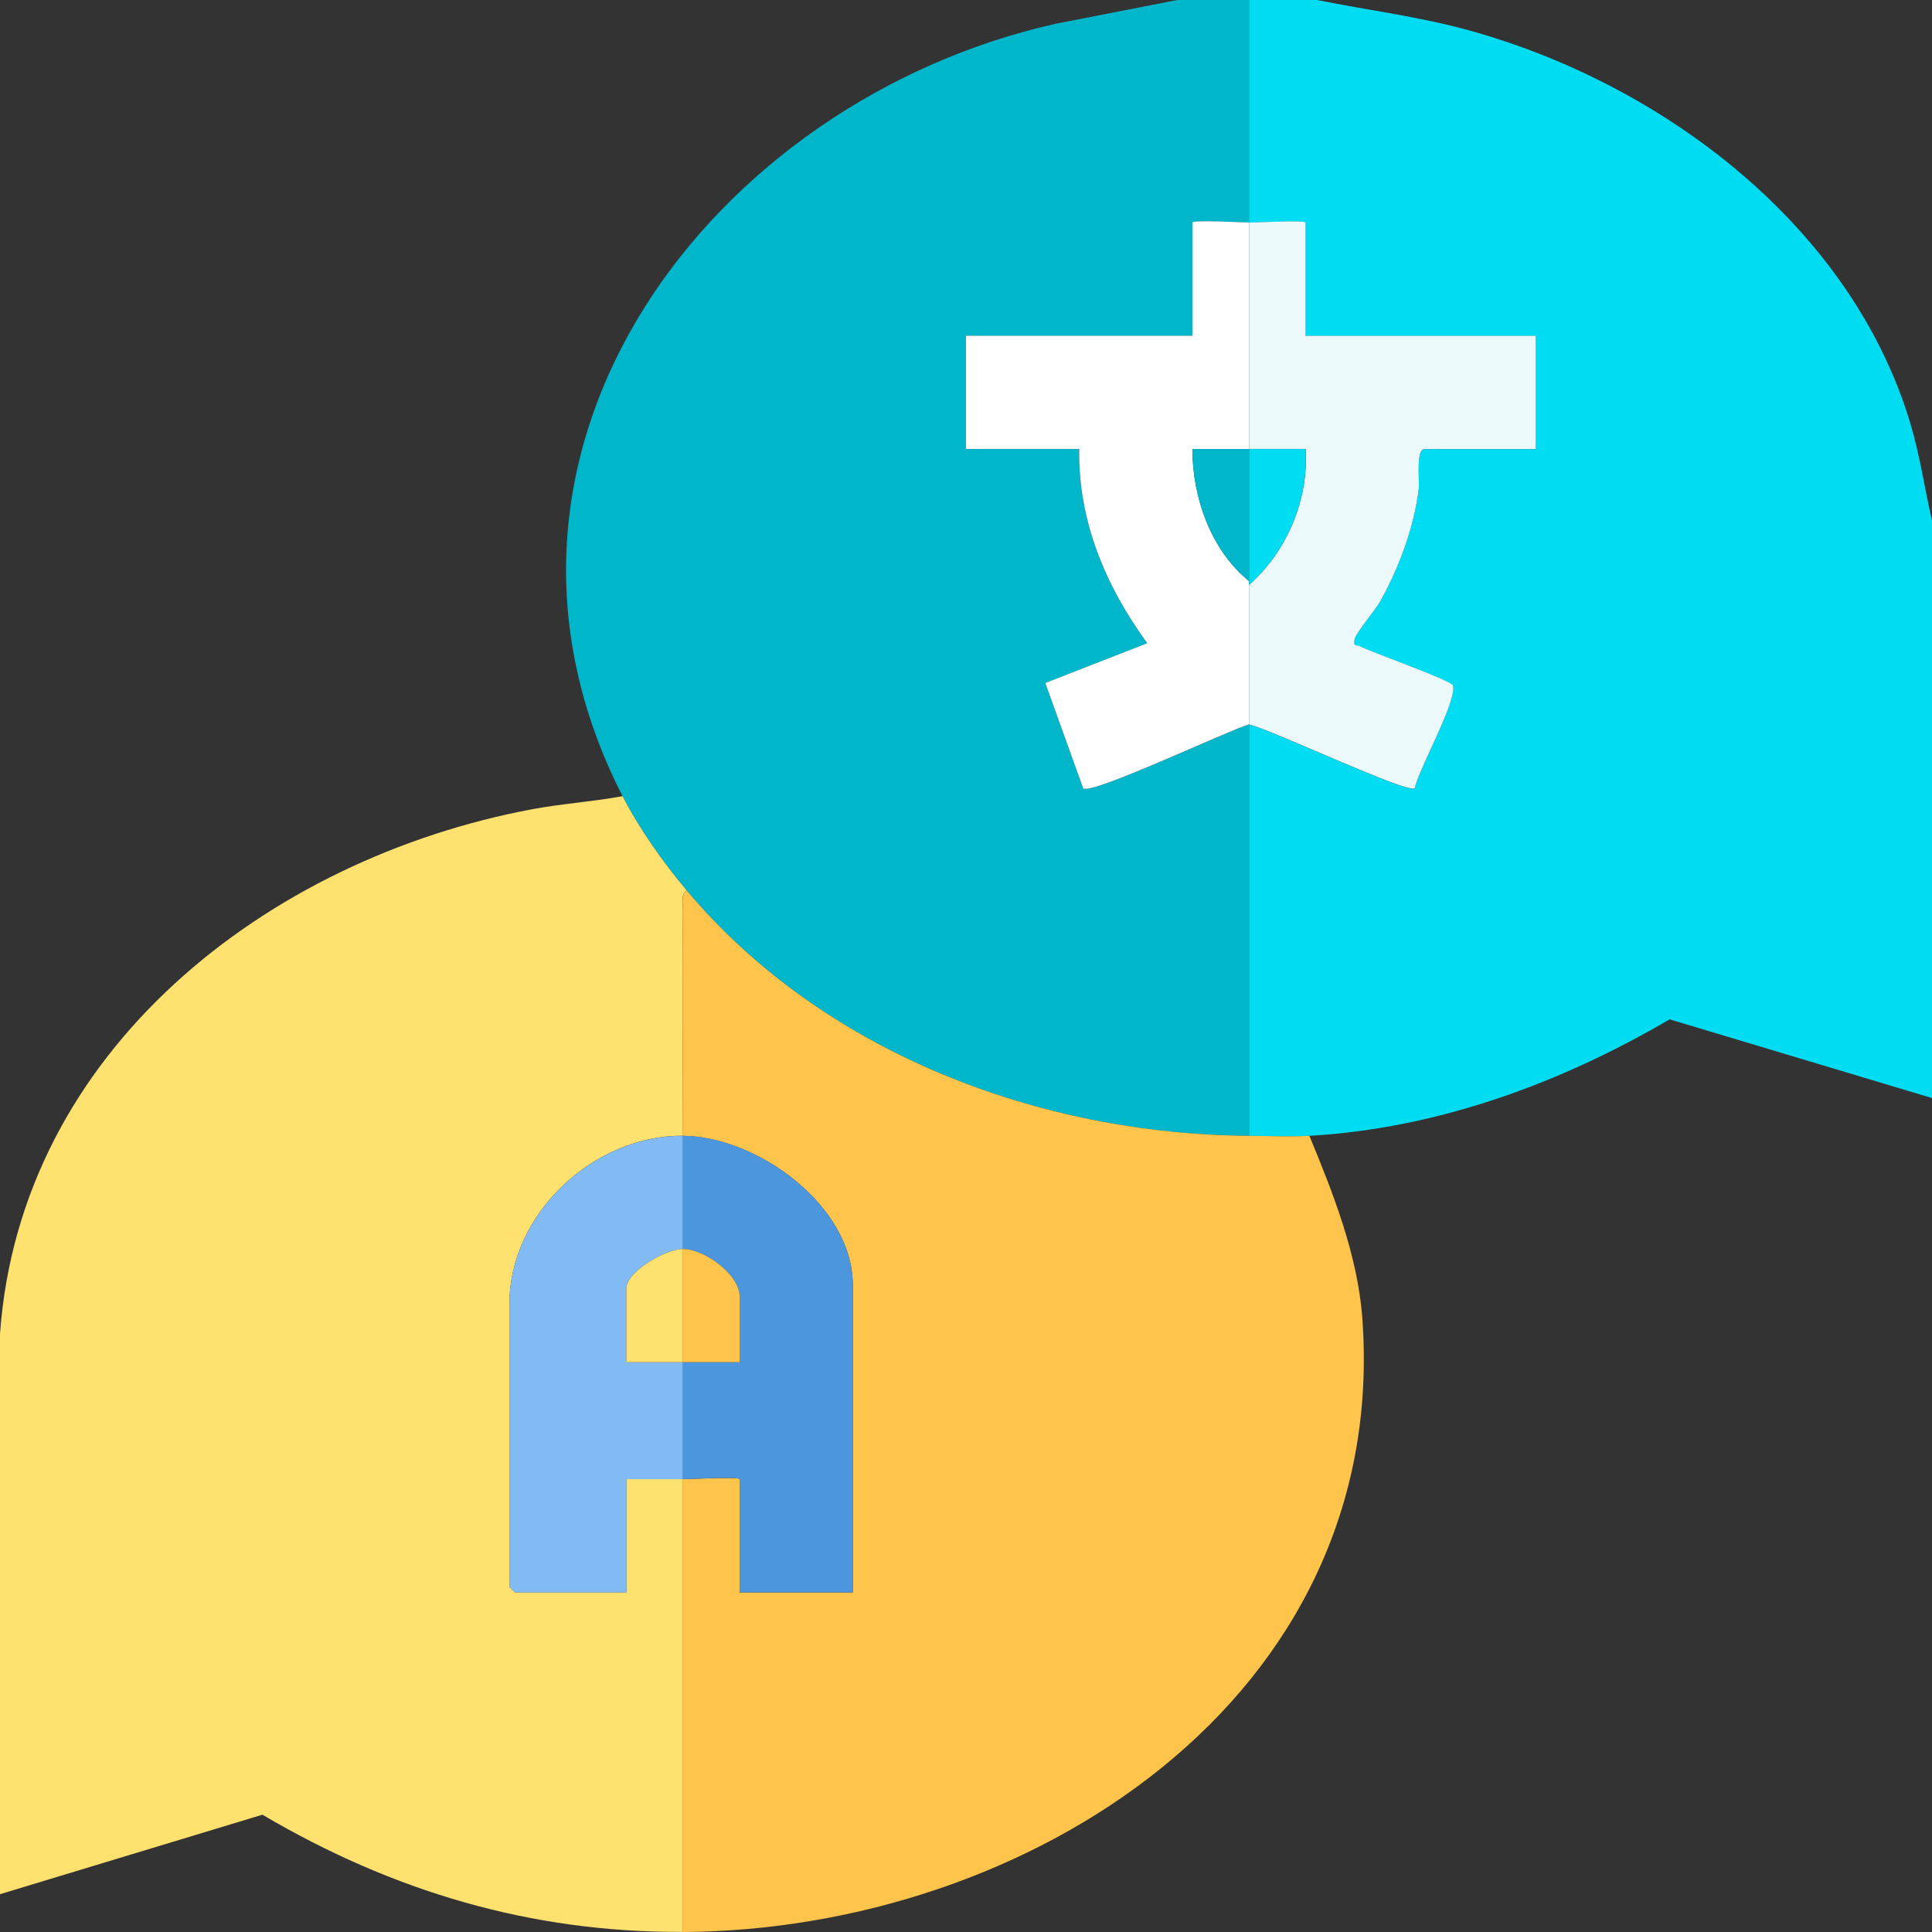
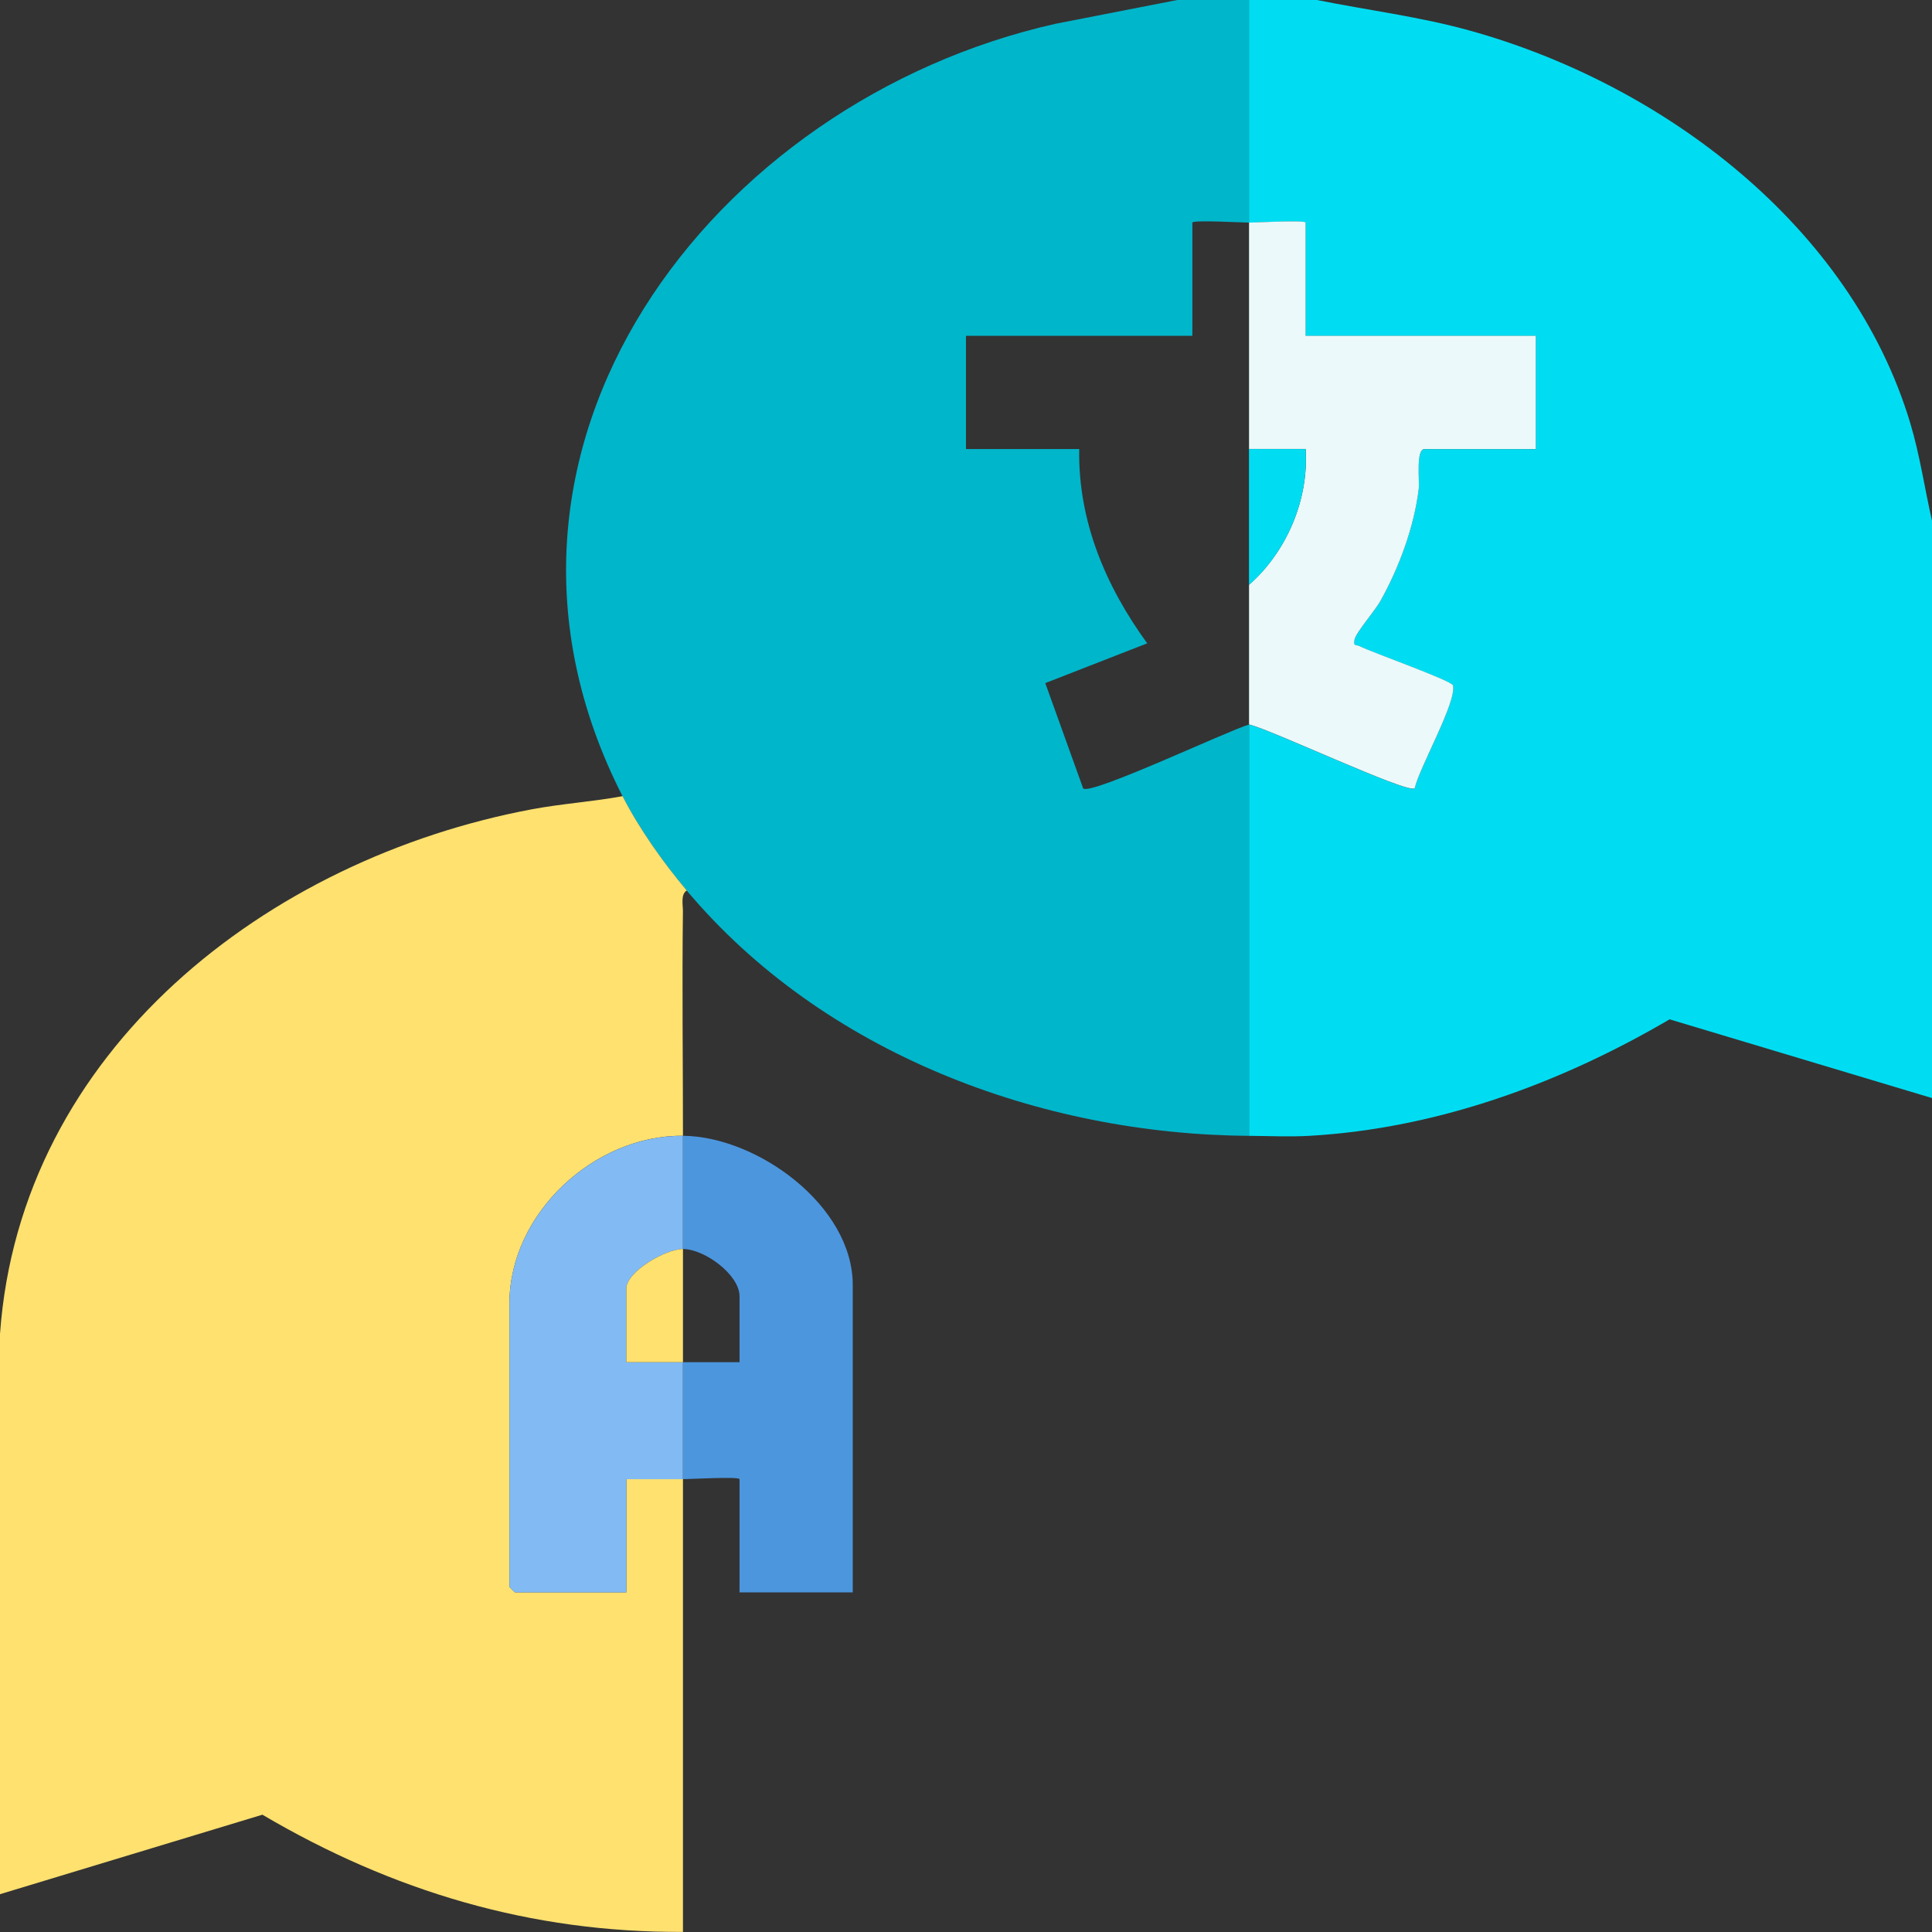
<svg xmlns="http://www.w3.org/2000/svg" width="150" height="150" viewBox="0 0 150 150" fill="none">
  <rect x="0" y="0" width="150" height="150" fill="#333333" stroke="none" />
  <path d="M102.247 0C106.196 0.794 110.192 1.288 114.09 2.368C129.092 6.524 143.726 17.526 148.321 32.88C149.065 35.361 149.425 37.913 150 40.429V85.254L129.628 79.141C121.135 84.115 111.601 87.614 101.659 88.186C100.145 88.272 98.501 88.197 96.971 88.186V56.253C98.611 56.613 109.252 61.634 109.832 61.212C110.2 59.595 113.108 54.499 112.806 53.228C112.716 52.844 106.532 50.668 105.546 50.171C105.284 50.038 105.057 50.245 105.162 49.662C105.256 49.145 106.759 47.408 107.166 46.68C108.618 44.073 109.789 40.923 110.149 37.944C110.219 37.365 109.914 34.872 110.591 34.872H119.233V26.081H101.362V17.291C101.362 17.072 97.433 17.291 96.967 17.291V0H102.247Z" fill="#00DDF2" />
  <path d="M96.971 0V17.283C96.505 17.283 92.575 17.064 92.575 17.283V26.074H74.998V34.864H83.789C83.695 40.461 85.84 45.502 89.069 49.948L81.155 53.036L84.098 61.216C84.712 61.756 95.323 56.734 96.971 56.253V88.186C80.712 88.076 63.906 81.736 53.319 69.145C51.491 66.973 49.632 64.351 48.337 61.822C34.544 34.825 55.335 7.808 81.969 1.843L91.405 0H96.971Z" fill="#00B6CB" />
  <path d="M53.319 69.137C52.834 69.442 53.025 70.249 53.022 70.746C52.951 76.554 53.025 82.377 53.025 88.182C46.16 88.119 39.55 94.189 39.55 101.218V123.19C39.55 123.222 39.957 123.629 39.988 123.629H48.63V114.838H53.025V149.992C41.206 150.055 30.474 146.838 20.372 140.893L0 147.065V103.563C1.577 81.532 20.798 66.675 41.299 62.832C43.636 62.394 46.008 62.245 48.337 61.814C49.628 64.343 51.491 66.965 53.319 69.137Z" fill="#FEE16F" />
-   <path d="M96.971 88.182C98.501 88.193 100.145 88.268 101.659 88.182C103.515 92.667 105.417 97.473 105.773 102.381C107.91 131.922 79.777 149.859 53.025 150V114.846C53.491 114.846 57.421 114.627 57.421 114.846V123.637H66.211V99.759C66.211 93.626 58.814 88.24 53.029 88.186C53.029 82.381 52.951 76.558 53.025 70.75C53.033 70.252 52.838 69.446 53.323 69.141C63.91 81.736 80.716 88.072 96.975 88.182H96.971Z" fill="#FEC44B" />
  <path d="M96.971 17.283C97.436 17.283 101.366 17.064 101.366 17.283V26.074H119.237V34.864H110.595C109.914 34.864 110.223 37.357 110.153 37.936C109.793 40.919 108.622 44.069 107.17 46.672C106.763 47.4 105.26 49.138 105.166 49.654C105.065 50.237 105.288 50.03 105.55 50.163C106.536 50.664 112.72 52.836 112.81 53.22C113.112 54.492 110.2 59.587 109.836 61.204C109.252 61.627 98.615 56.605 96.975 56.245V45.404C99.91 42.825 101.624 38.77 101.37 34.856C99.906 34.856 98.434 34.856 96.975 34.856V17.279L96.971 17.283Z" fill="#EBF9FB" />
-   <path d="M96.971 17.283V34.86C95.507 34.86 94.035 34.86 92.575 34.86C92.591 38.645 94.004 42.692 96.971 45.114V56.245C95.323 56.727 84.712 61.752 84.098 61.208L81.155 53.028L89.069 49.94C85.84 45.494 83.699 40.453 83.789 34.856H74.998V26.066H92.575V17.276C92.575 17.056 96.505 17.276 96.971 17.276V17.283Z" fill="white" />
  <path d="M53.025 88.182L53.025 96.972C51.683 96.972 48.63 98.725 48.63 100.048V105.762C50.09 105.762 51.562 105.762 53.025 105.762V114.842H48.63V123.633H39.988C39.957 123.633 39.55 123.226 39.55 123.194V101.222C39.55 94.193 46.16 88.123 53.025 88.186L53.025 88.182Z" fill="#82BBF3" />
  <path d="M53.025 88.182C58.81 88.236 66.207 93.622 66.207 99.755V123.633H57.417V114.842C57.417 114.623 53.487 114.842 53.022 114.842V105.762H57.417V100.635C57.417 98.98 54.712 96.976 53.022 96.972V88.182L53.025 88.182Z" fill="#4C96DE" />
  <path d="M96.971 34.864C98.434 34.864 99.906 34.864 101.366 34.864C101.62 38.778 99.906 42.833 96.971 45.412V34.864Z" fill="#00DDF2" />
-   <path d="M96.971 34.864L96.971 45.118C94.004 42.696 92.587 38.649 92.575 34.864C94.039 34.864 95.511 34.864 96.971 34.864Z" fill="#00B6CB" />
  <path d="M53.025 96.972C53.025 99.896 53.025 102.835 53.025 105.762C51.566 105.762 50.094 105.762 48.63 105.762V100.048C48.63 98.725 51.683 96.972 53.025 96.972Z" fill="#FEE16F" />
-   <path d="M53.025 96.972C54.712 96.972 57.421 98.98 57.421 100.635V105.762L53.025 105.762C53.025 102.839 53.025 99.9 53.025 96.972Z" fill="#FEC44B" />
</svg>